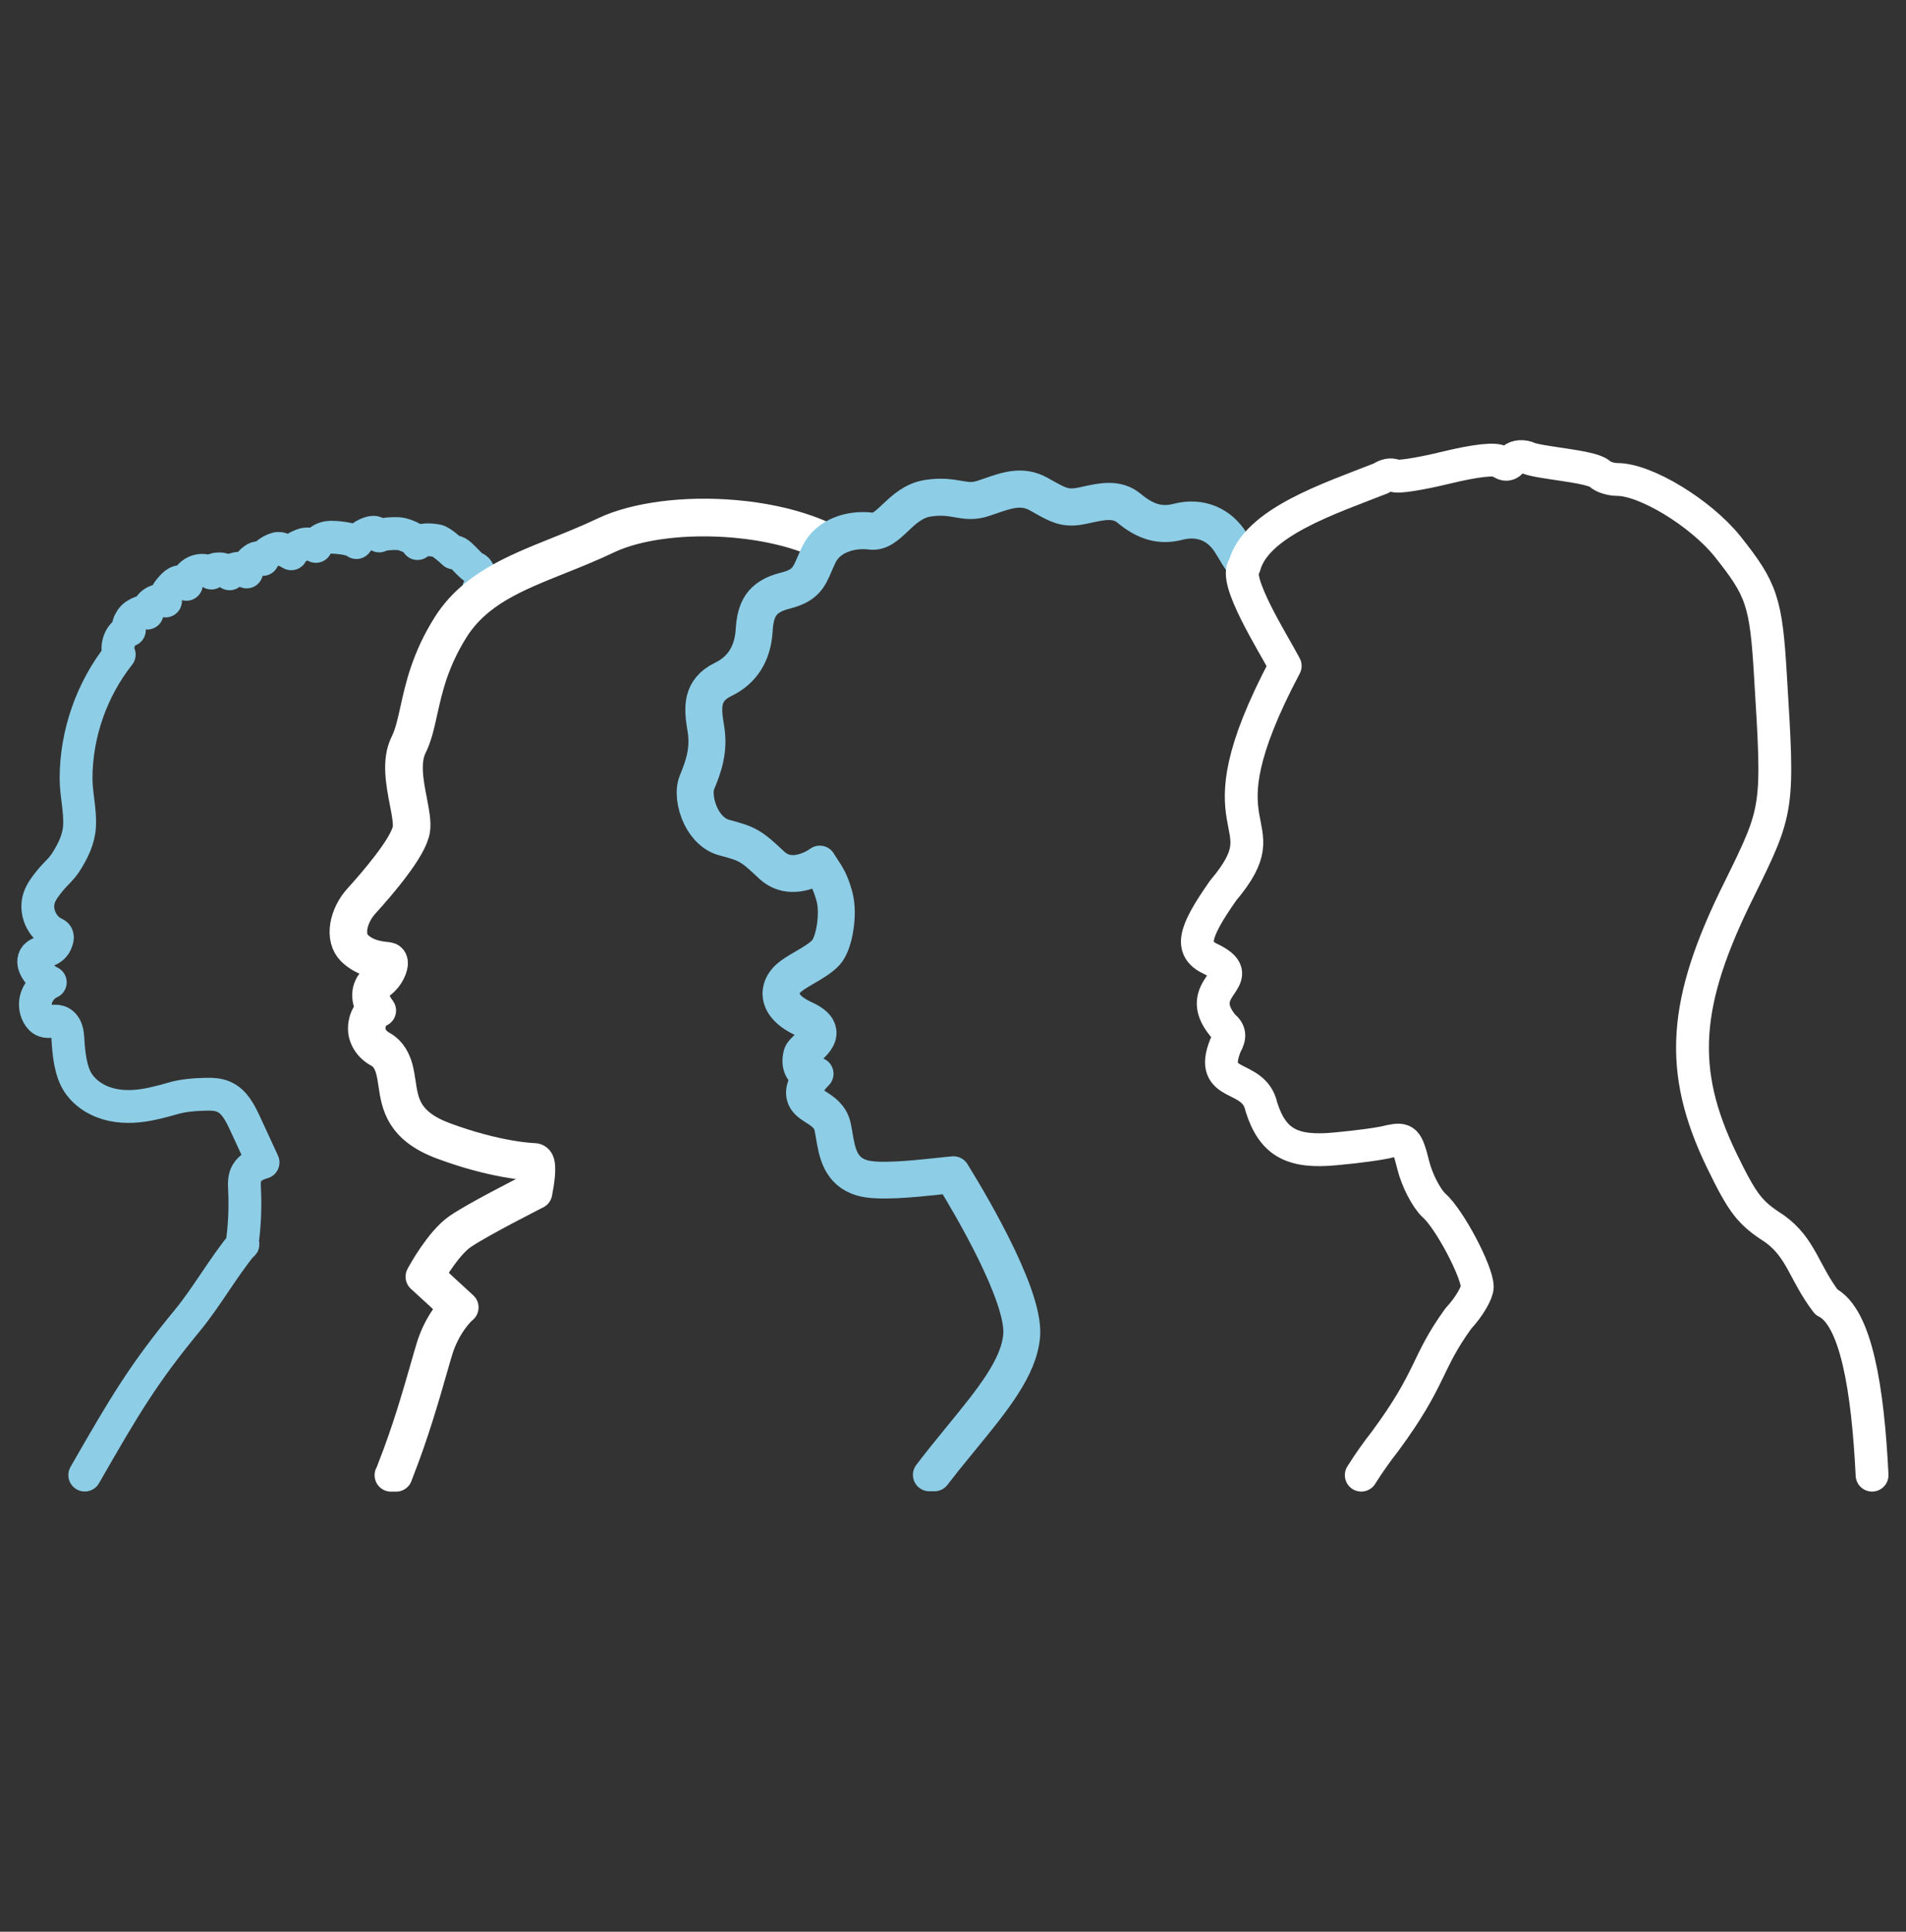
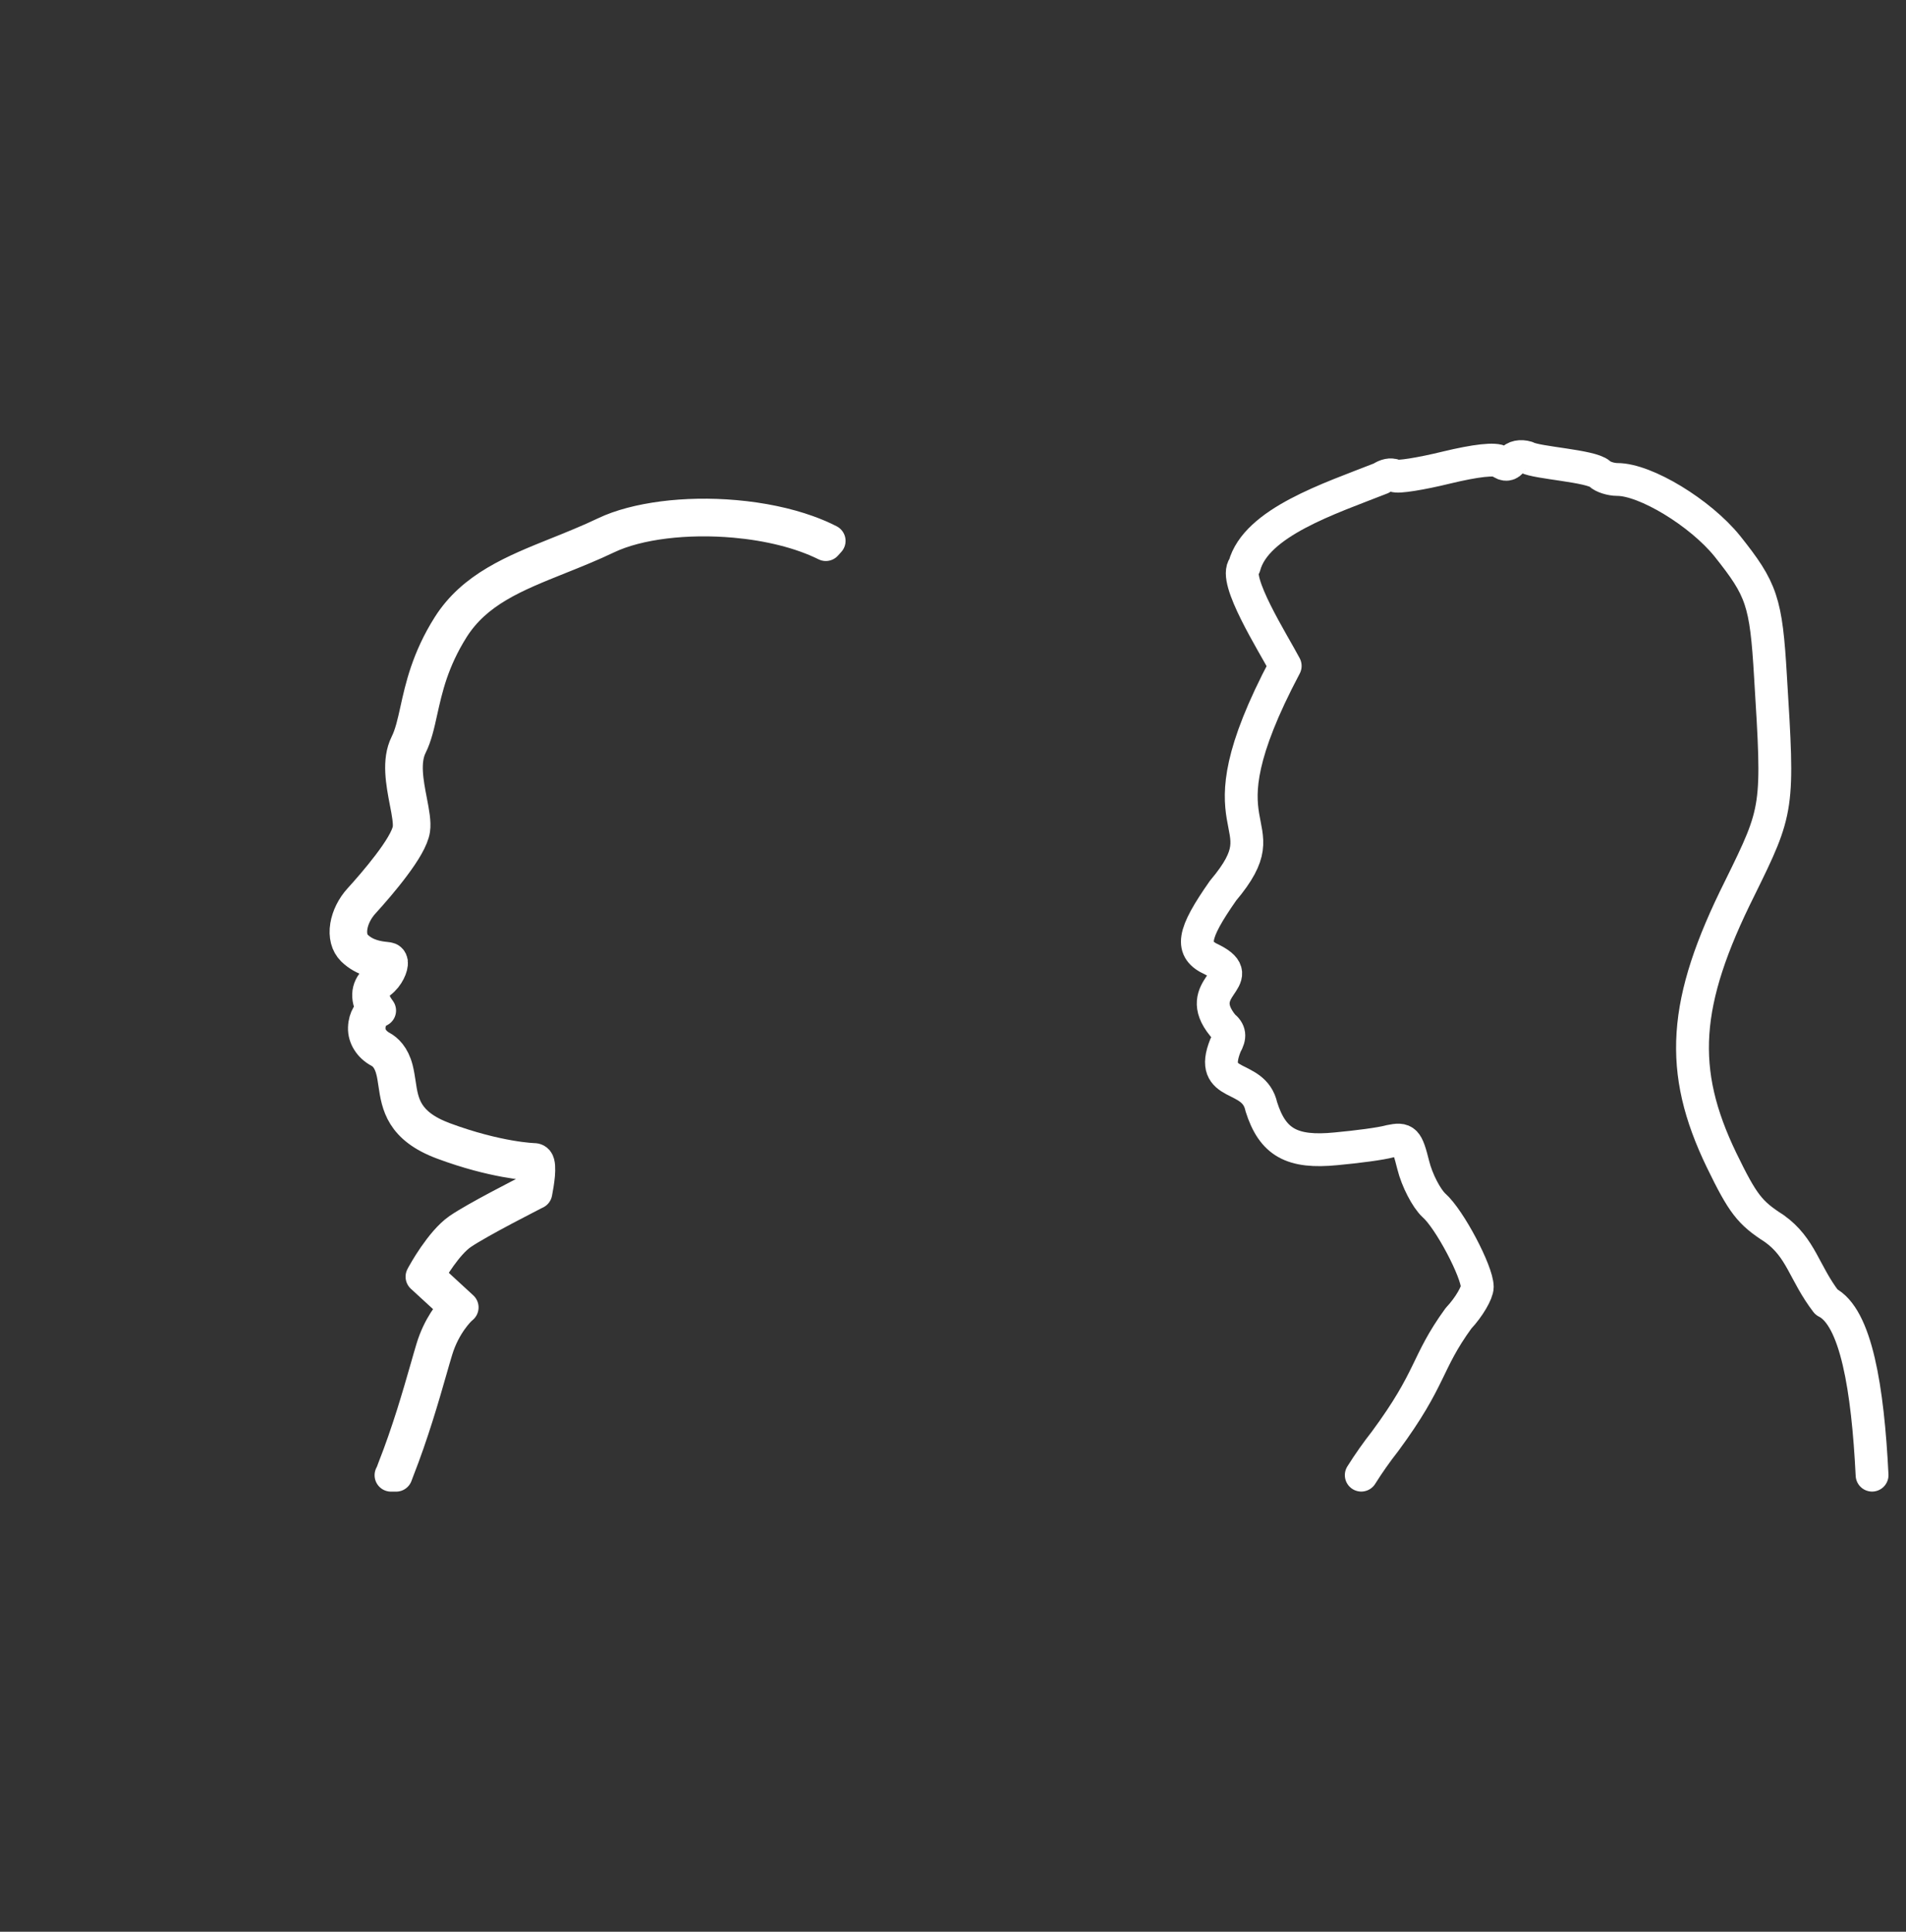
<svg xmlns="http://www.w3.org/2000/svg" id="Layer_3" version="1.1" viewBox="0 0 348.28 352.97">
  <rect x="0" y="0" width="348.28" height="352.97" fill="#333333" stroke="none" />
  <defs>
    <style>
      .st0 {
        stroke: #8dcde6;
      }

      .st0, .st1 {
        fill: none;
        stroke-linecap: round;
        stroke-linejoin: round;
        stroke-width: 6px;
      }

      .st1 {
        stroke: #fff;
      }
    </style>
  </defs>
-   <path class="st0" d="M87.49,107.51c.79-.56.18-3.42-.6-3.66-1.1-.34-3.39-3.81-3.98-2.82-.57-.54-2.28-2.08-3.06-2.23-1.01-.19-3.1-.4-3.56.52-.06-.8-2.44-1.7-3.24-1.79-.79-.09-3.08-.03-3.75.4-.56-.75-.97-.8-1.85-.51-.89.29-1.79.95-2.32,1.72-.64-.75-4.3-1.11-5.27-.93-.97.18-1.81.7-2.14,1.63-.72-.49-1.68-.59-2.49-.27-.81.32-1.82.77-2.01,1.62-.44-.25-.89-.48-1.35-.7-.3-.14-.61-.29-.94-.29-.25,0-.49.07-.72.16-.95.38-1.76.93-2.2,1.86-.23-.32-.69-.4-1.07-.28-.38.12-.68.38-.97.65-.54.5-1.04,1.2-.9,1.92-.4-.5-1.09-.76-1.72-.65-.63.11-1.18.38-1.4.99-.45-.52-1.1-.9-1.79-.91-.69,0-1.35.11-1.53.77-.86-.58-2.03-.67-2.97-.21-.93.45-1.52,1.24-1.6,2.27-.26-.45-.88-.6-1.38-.46-.5.14-.91.51-1.26.9-.69.76-1.36,1.59-1.17,2.6-.73-.23-1.56-.12-2.2.31-.64.42-1.09,1.14-1.16,1.91-.2-.35-.72-.29-1.11-.16-.7.25-1.37.65-1.79,1.27-.41.62-.77,1.38-.35,2-.82.34-1.48,1.02-1.8,1.85-.32.82-.43,1.81-.05,2.61-5.01,6.34-7.84,14.38-7.89,22.46-.02,3.03.8,5.9.63,8.92-.13,2.36-1.21,4.56-2.49,6.55-.86,1.34-1.91,2.14-2.91,3.38-.78.97-1.57,1.96-1.97,3.13-.84,2.48.48,5.49,2.88,6.55.68.3.47,1.03.17,1.71-.29.68-.94,1.15-1.62,1.42-.8.31-1.79.46-2.23,1.2-.41.69-.13,1.59.29,2.27.61.98,1.5,1.79,2.54,2.3-1.05.4-2.08,1.58-2.47,2.64-.4,1.06-.32,2.28.21,3.27.26.49.65.95,1.18,1.14.85.31,1.83-.14,2.69.14.63.2,1.08.77,1.31,1.39.23.62.27,1.29.31,1.94.15,2.54.47,5.75,1.87,7.87,1.4,2.11,3.76,3.47,6.23,4,2.48.53,5.06.3,7.53-.26,1.22-.28,2.35-.56,3.55-.92,1.89-.57,4.11-.71,6.09-.76,1.08-.03,2.19.03,3.18.46,1.97.85,3.02,2.96,3.92,4.9,1.09,2.37,2.19,4.73,3.28,7.1-1.19.35-2.31.86-2.95,1.92-.54.89-.48,2.01-.43,3.05.16,3.27.01,6.56-.43,9.8-.01.09,0,.21.08.23.09.02.06-.17,0-.11-3.43,4.11-6.63,9.78-10.04,13.91-8.11,9.84-11.5,15.58-18.81,28.33" />
  <path class="st1" d="M71.5,269.54c.16-.46.31-.86.44-1.18,1.31-3.31,2.45-6.66,3.45-9.81.99-3.15,1.84-6.09,2.55-8.57.19-.65.37-1.29.54-1.89.17-.6.34-1.17.5-1.69.61-2.03,1.46-3.69,2.26-4.95.8-1.26,1.55-2.13,1.97-2.57l-3.05-2.8-3.05-2.8.08-.15.08-.15c.07-.12.89-1.63,2.11-3.4,1.22-1.76,2.82-3.78,4.45-4.91,1.5-1.04,4.46-2.69,7.24-4.17,2.78-1.48,5.36-2.8,6.1-3.17.19-1.03.33-2.05.4-2.88.07-.83.06-1.46-.02-1.7-.48-.02-2.34-.13-5.22-.66-2.88-.53-6.79-1.48-11.39-3.19-3.8-1.41-5.87-3.18-7.05-5.07-1.18-1.89-1.48-3.89-1.76-5.77-.07-.44-.13-.86-.2-1.28-.07-.42-.15-.82-.26-1.22-.21-.84-.52-1.55-.91-2.13-.39-.58-.88-1.02-1.45-1.32-.87-.47-1.56-1.11-2.03-1.86-.47-.74-.72-1.59-.69-2.45.03-.95.28-1.69.6-2.24.31-.55.69-.93.97-1.15-.65-1.05-.9-2.11-.77-3.07.14-.97.66-1.84,1.57-2.53.59-.45,1.02-1.02,1.3-1.55.29-.52.43-1,.43-1.24-.05,0-.11-.01-.17-.02s-.13-.01-.19-.02c-.62-.07-1.58-.18-2.64-.52-1.06-.34-2.21-.92-3.24-1.92-.51-.51-.87-1.15-1.06-1.89-.19-.74-.22-1.58-.07-2.48.14-.84.42-1.7.83-2.52.41-.82.94-1.61,1.57-2.3,1.28-1.4,3.41-3.83,5.29-6.3,1.88-2.47,3.49-4.99,3.73-6.58.09-.59.04-1.33-.07-2.18-.11-.84-.29-1.78-.48-2.74-.34-1.77-.7-3.66-.79-5.49-.09-1.83.1-3.61.87-5.15.42-.84.74-1.78,1.03-2.8.29-1.03.53-2.14.8-3.34.46-2.09.98-4.44,1.86-7.01.88-2.57,2.11-5.38,4.01-8.38,2.23-3.53,5.21-6.04,8.63-8.07,3.42-2.03,7.26-3.57,11.22-5.16,1.42-.57,2.87-1.15,4.33-1.77,1.46-.61,2.94-1.26,4.42-1.97,2.79-1.33,6.46-2.29,10.56-2.82,4.1-.53,8.64-.62,13.17-.22,4.89.43,9.39,1.38,13.22,2.75,1.43.51,2.76,1.08,3.99,1.71l-.61.68c-4.63-2.3-10.55-3.71-16.6-4.25-8.71-.78-17.66.23-23.36,2.95-1.49.71-2.98,1.37-4.45,1.98-1.47.62-2.92,1.2-4.35,1.77-4.06,1.63-7.84,3.14-11.14,5.1s-6.13,4.37-8.28,7.77c-1.85,2.94-3.06,5.68-3.93,8.21-.86,2.53-1.37,4.84-1.83,6.9-.27,1.23-.52,2.37-.82,3.43-.3,1.06-.63,2.03-1.08,2.92-.7,1.41-.87,3.08-.78,4.82.09,1.74.44,3.56.77,5.26.2,1.04.39,2.02.5,2.9.11.88.15,1.66.05,2.32-.24,1.65-1.74,4.1-3.59,6.57-1.84,2.48-4.03,4.99-5.65,6.77-1.2,1.32-1.95,2.9-2.19,4.35-.24,1.45.04,2.79.89,3.62.91.9,1.96,1.42,2.93,1.72.97.31,1.85.41,2.42.47.17.02.32.03.43.05.12.02.21.04.28.07.07.03.16.08.23.17.08.09.15.22.18.42.05.4-.1,1.05-.45,1.73-.35.69-.89,1.41-1.62,1.96-.77.59-1.19,1.32-1.26,2.13-.06.81.23,1.71.89,2.63l.14.2.14.2-.22.12-.22.12s-.39.22-.74.68c-.36.46-.72,1.18-.75,2.25-.02.69.18,1.38.57,1.98.39.61.97,1.13,1.68,1.52.47.25,1.01.65,1.52,1.29.51.64.97,1.52,1.28,2.72.11.42.19.85.27,1.29.08.44.14.87.21,1.3.27,1.84.55,3.72,1.65,5.46,1.1,1.74,3.02,3.36,6.58,4.68,4.91,1.82,9,2.77,11.87,3.27s4.53.54,4.56.54c.1,0,.2.02.29.07.09.04.17.11.24.19.32.39.34,1.43.25,2.55-.1,1.12-.31,2.32-.45,3.03l-.02.11-.02.11-.1.05-.1.05c-.05.03-2.62,1.33-5.57,2.89-2.95,1.57-6.28,3.4-7.86,4.49-1.34.93-2.7,2.55-3.81,4.09-1.11,1.54-1.97,3-2.31,3.61l3.14,2.89,3.14,2.89-.18.16-.18.16s-.74.69-1.64,1.96c-.9,1.27-1.97,3.13-2.69,5.5-.16.52-.32,1.08-.5,1.68-.17.6-.36,1.23-.54,1.88-.71,2.49-1.56,5.44-2.56,8.6-1,3.16-2.15,6.53-3.46,9.86-.1.25-.21.54-.32.86h-.93Z" />
-   <path class="st0" d="M226.77,102.83c-.52-.68-1.04-1.55-1.69-2.64-.06-.11-.13-.22-.2-.33s-.14-.23-.21-.34c-1.03-1.71-2.39-2.91-3.98-3.56-1.59-.65-3.42-.74-5.36-.24-1.64.42-3.17.44-4.69.02-1.52-.42-3.02-1.27-4.59-2.58-1.03-.86-2.22-1.14-3.45-1.14-1.23,0-2.51.28-3.7.54-.3.07-.6.13-.89.19-.29.06-.57.11-.85.16-1.35.22-2.36.13-3.37-.19-1.01-.32-2.02-.89-3.36-1.64-.14-.08-.28-.16-.42-.24-.15-.08-.29-.16-.45-.25-1.43-.79-2.82-.94-4.26-.76-1.43.18-2.9.7-4.48,1.25-.16.05-.31.11-.47.16-.16.05-.32.11-.47.16-.98.34-1.8.44-2.58.44-.77,0-1.5-.14-2.28-.27-.7-.12-1.45-.25-2.33-.31-.88-.05-1.88-.03-3.09.16-1.25.19-2.31.7-3.24,1.34-.94.64-1.75,1.41-2.52,2.14-.75.71-1.49,1.41-2.26,1.89-.77.49-1.59.76-2.51.64-1.6-.21-3.46-.05-5.11.58-1.66.63-3.12,1.74-3.95,3.41-.16.33-.31.64-.44.94-.14.3-.26.59-.38.88-.53,1.23-.97,2.26-1.76,3.09-.79.84-1.93,1.48-3.85,1.97-2.12.53-3.41,1.34-4.2,2.48-.79,1.14-1.08,2.6-1.19,4.44-.14,2.19-.7,4.07-1.68,5.62-.98,1.55-2.38,2.77-4.19,3.65-1.9.92-2.81,2.1-3.16,3.53-.35,1.43-.14,3.11.19,5.03.34,2.01.24,3.8-.11,5.45-.34,1.65-.93,3.17-1.53,4.61-.3.71-.37,1.68-.24,2.72.13,1.04.46,2.16.96,3.19.48.97,1.08,1.78,1.76,2.4s1.46,1.06,2.28,1.28c2.17.57,3.41.95,4.59,1.63,1.18.68,2.29,1.67,4.18,3.45.72.68,1.54,1.13,2.44,1.33.9.21,1.88.18,2.95-.1.81-.21,1.52-.52,2.03-.79.51-.26.81-.48.82-.48l.16-.11.16-.11.1.16.1.16c.08.12.16.24.23.36s.15.23.22.34c.48.72.89,1.34,1.28,2.12.39.78.75,1.73,1.12,3.1.43,1.59.44,3.77.12,5.78-.31,2.01-.94,3.84-1.77,4.76-.47.52-1.09,1-1.78,1.47-.7.47-1.46.92-2.22,1.36-.55.32-1.08.63-1.56.94-.48.3-.9.6-1.22.89-.5.44-.87.93-1.09,1.44-.22.51-.3,1.04-.22,1.57.11.73.51,1.44,1.19,2.1.68.66,1.63,1.27,2.84,1.82.83.38,1.46.77,1.91,1.19.45.42.71.87.78,1.34.11.65-.14,1.26-.54,1.82-.4.56-.95,1.07-1.43,1.52-.22.2-.45.42-.64.62-.19.2-.33.38-.36.5-.12.47-.16.9-.13,1.27.03.38.14.71.33.99.27.4.65.64.97.78.32.14.57.18.58.18l.35.05.35.05-.25.26-.25.26s-.5.53-.91,1.25c-.41.72-.73,1.63-.39,2.42.14.32.38.59.7.85.31.26.69.5,1.1.76.61.39,1.29.82,1.88,1.42s1.08,1.34,1.31,2.36c.06.27.12.55.17.84.05.29.1.58.15.88.25,1.47.51,3.04,1.18,4.38.67,1.34,1.75,2.45,3.63,3,1.43.42,3.73.47,6.26.34,2.52-.12,5.26-.41,7.58-.66.46-.05.9-.1,1.33-.14.42-.04.83-.08,1.21-.12h.11s.11-.02.11-.02l.06.1.06.1c.94,1.52,2.31,3.78,3.8,6.43,1.49,2.64,3.11,5.67,4.56,8.71,1.57,3.3,2.72,6.17,3.45,8.59.73,2.42,1.03,4.39.9,5.88-.25,2.98-1.6,5.95-3.59,9.05-1.99,3.1-4.62,6.32-7.45,9.77-1.06,1.29-2.13,2.61-3.21,3.95-.69.86-1.37,1.73-2.06,2.63h-.93c.8-1.05,1.6-2.08,2.4-3.08,1.08-1.35,2.16-2.67,3.22-3.97,2.79-3.41,5.38-6.58,7.35-9.62,1.96-3.04,3.29-5.94,3.53-8.8.3-3.54-2.01-9.47-4.8-15.17-2.79-5.7-6.06-11.18-7.68-13.81-.35.03-.72.07-1.1.11-.38.04-.79.08-1.2.13-2.34.25-5.12.54-7.69.66-2.57.12-4.92.07-6.43-.37-2.1-.62-3.3-1.86-4.05-3.32-.74-1.46-1.03-3.14-1.28-4.64-.05-.3-.1-.59-.15-.87-.05-.28-.1-.55-.16-.81-.2-.87-.61-1.51-1.12-2.02-.52-.52-1.13-.91-1.74-1.3-.44-.28-.87-.55-1.23-.86-.36-.31-.66-.65-.85-1.08-.33-.76-.22-1.56.05-2.28.27-.72.7-1.34,1.01-1.74-.22-.08-.48-.21-.74-.39-.26-.18-.51-.42-.71-.73-.25-.37-.4-.8-.45-1.28-.05-.48,0-1.01.14-1.58.06-.23.21-.45.42-.69.21-.24.49-.5.79-.78.42-.39.9-.83,1.25-1.29.35-.46.58-.93.5-1.39-.06-.34-.27-.68-.65-1.01-.38-.33-.92-.66-1.62-.97-1.68-.76-2.75-1.58-3.42-2.36-.67-.78-.95-1.52-1.04-2.12-.1-.65,0-1.3.26-1.93.26-.63.7-1.22,1.29-1.74.35-.31.79-.62,1.29-.94.49-.32,1.04-.64,1.61-.97.73-.43,1.48-.87,2.14-1.31.67-.45,1.26-.91,1.69-1.38.75-.83,1.32-2.56,1.6-4.44.28-1.89.28-3.94-.12-5.41-.36-1.31-.7-2.21-1.06-2.95-.37-.74-.76-1.34-1.24-2.05-.04-.06-.09-.13-.13-.19-.04-.07-.09-.13-.13-.2-.24.15-.62.36-1.09.58-.47.21-1.03.43-1.66.59-1.18.3-2.3.34-3.32.1-1.03-.24-1.96-.74-2.77-1.51-1.85-1.74-2.91-2.69-4.04-3.34-1.13-.65-2.32-1.01-4.42-1.56-.93-.24-1.8-.73-2.56-1.42-.77-.69-1.43-1.58-1.96-2.65-.55-1.12-.9-2.35-1.04-3.5-.13-1.15-.04-2.22.3-3.03h0c.58-1.4,1.14-2.86,1.48-4.45.33-1.59.44-3.3.11-5.21-.33-1.95-.55-3.77-.16-5.36.4-1.59,1.41-2.96,3.53-3.99,1.68-.82,2.99-1.95,3.9-3.4.91-1.44,1.44-3.2,1.56-5.25.12-1.91.45-3.52,1.33-4.8.88-1.27,2.31-2.22,4.62-2.79,1.75-.44,2.77-.99,3.48-1.74.71-.75,1.12-1.69,1.64-2.9.12-.28.25-.57.39-.89s.29-.64.46-.97c.42-.85,1-1.6,1.72-2.23.72-.63,1.59-1.15,2.57-1.53.85-.33,1.76-.55,2.7-.66.94-.11,1.9-.1,2.83.02.74.1,1.43-.15,2.1-.58.68-.44,1.35-1.07,2.07-1.75.8-.76,1.66-1.57,2.66-2.25,1-.67,2.13-1.21,3.5-1.42,1.27-.2,2.32-.22,3.23-.17.91.06,1.69.19,2.42.32.76.13,1.44.25,2.15.26.71,0,1.45-.09,2.34-.4.16-.05.32-.11.47-.16.16-.05.31-.11.47-.16,1.66-.58,3.21-1.13,4.74-1.31s3.03,0,4.6.87c.15.09.3.17.45.25.15.08.29.16.43.24,1.31.73,2.26,1.26,3.2,1.56.93.3,1.84.37,3.06.17.27-.04.54-.1.83-.15.28-.06.57-.12.87-.19,1.28-.28,2.64-.57,3.97-.56,1.33.02,2.64.34,3.81,1.32,1.49,1.24,2.88,2.05,4.29,2.44,1.4.39,2.81.38,4.34-.02,2.08-.54,4.07-.42,5.82.29,1.74.71,3.24,2.01,4.34,3.84.07.12.14.23.21.35.07.11.13.22.2.33.72,1.2,1.25,2.1,1.79,2.76" />
-   <path class="st1" d="M342.08,269.54c-.78-15.83-2.93-28.96-8.35-31.64-4.13-5.41-4.56-9.87-9.52-13.42-4.48-2.87-5.74-4.48-9.64-12.51-7.91-16.4-7.11-28.79,3.33-49.67,7.11-14.46,7.11-14.57,5.62-38.67-.8-13.77-1.6-15.94-7.91-23.86-4.93-6.08-14.91-12.16-20.08-12.16-1.15,0-2.64-.46-3.21-1.03-1.65-1.48-11.46-1.98-13.31-2.99-1.15-.35-2.29-.12-2.75.57-.46.8-1.26.92-2.07.23-.92-.68-4.59-.23-9.87,1.04h0c-4.7,1.15-8.95,1.83-9.52,1.49-.57-.34-1.61-.11-2.41.46-9.38,3.7-22.88,8.06-25.01,16.06-2.16,2.4,5.28,14.09,7.46,18.24-17.07,32.21.26,27.26-11.36,41.07-5.62,8.03-6.08,10.78-1.95,12.62,7.01,3.6-3.89,4.93,1.95,12.05,1.26,1.03,1.38,1.95.46,3.56-3.27,8.12,5.18,4.95,6.54,11.24,2.06,6.54,5.62,8.49,13.65,7.69,3.79-.35,8.26-.92,9.86-1.38,2.76-.57,3.1-.23,4.25,4.36.68,2.76,2.41,6.08,3.78,7.35,2.87,2.52,7.92,12.16,7.92,14.91,0,1.03-1.49,3.67-3.44,5.74-6,8.28-4.79,10.79-13.42,22.48-1.53,1.95-2.98,4.01-4.34,6.17" />
+   <path class="st1" d="M342.08,269.54c-.78-15.83-2.93-28.96-8.35-31.64-4.13-5.41-4.56-9.87-9.52-13.42-4.48-2.87-5.74-4.48-9.64-12.51-7.91-16.4-7.11-28.79,3.33-49.67,7.11-14.46,7.11-14.57,5.62-38.67-.8-13.77-1.6-15.94-7.91-23.86-4.93-6.08-14.91-12.16-20.08-12.16-1.15,0-2.64-.46-3.21-1.03-1.65-1.48-11.46-1.98-13.31-2.99-1.15-.35-2.29-.12-2.75.57-.46.8-1.26.92-2.07.23-.92-.68-4.59-.23-9.87,1.04c-4.7,1.15-8.95,1.83-9.52,1.49-.57-.34-1.61-.11-2.41.46-9.38,3.7-22.88,8.06-25.01,16.06-2.16,2.4,5.28,14.09,7.46,18.24-17.07,32.21.26,27.26-11.36,41.07-5.62,8.03-6.08,10.78-1.95,12.62,7.01,3.6-3.89,4.93,1.95,12.05,1.26,1.03,1.38,1.95.46,3.56-3.27,8.12,5.18,4.95,6.54,11.24,2.06,6.54,5.62,8.49,13.65,7.69,3.79-.35,8.26-.92,9.86-1.38,2.76-.57,3.1-.23,4.25,4.36.68,2.76,2.41,6.08,3.78,7.35,2.87,2.52,7.92,12.16,7.92,14.91,0,1.03-1.49,3.67-3.44,5.74-6,8.28-4.79,10.79-13.42,22.48-1.53,1.95-2.98,4.01-4.34,6.17" />
</svg>